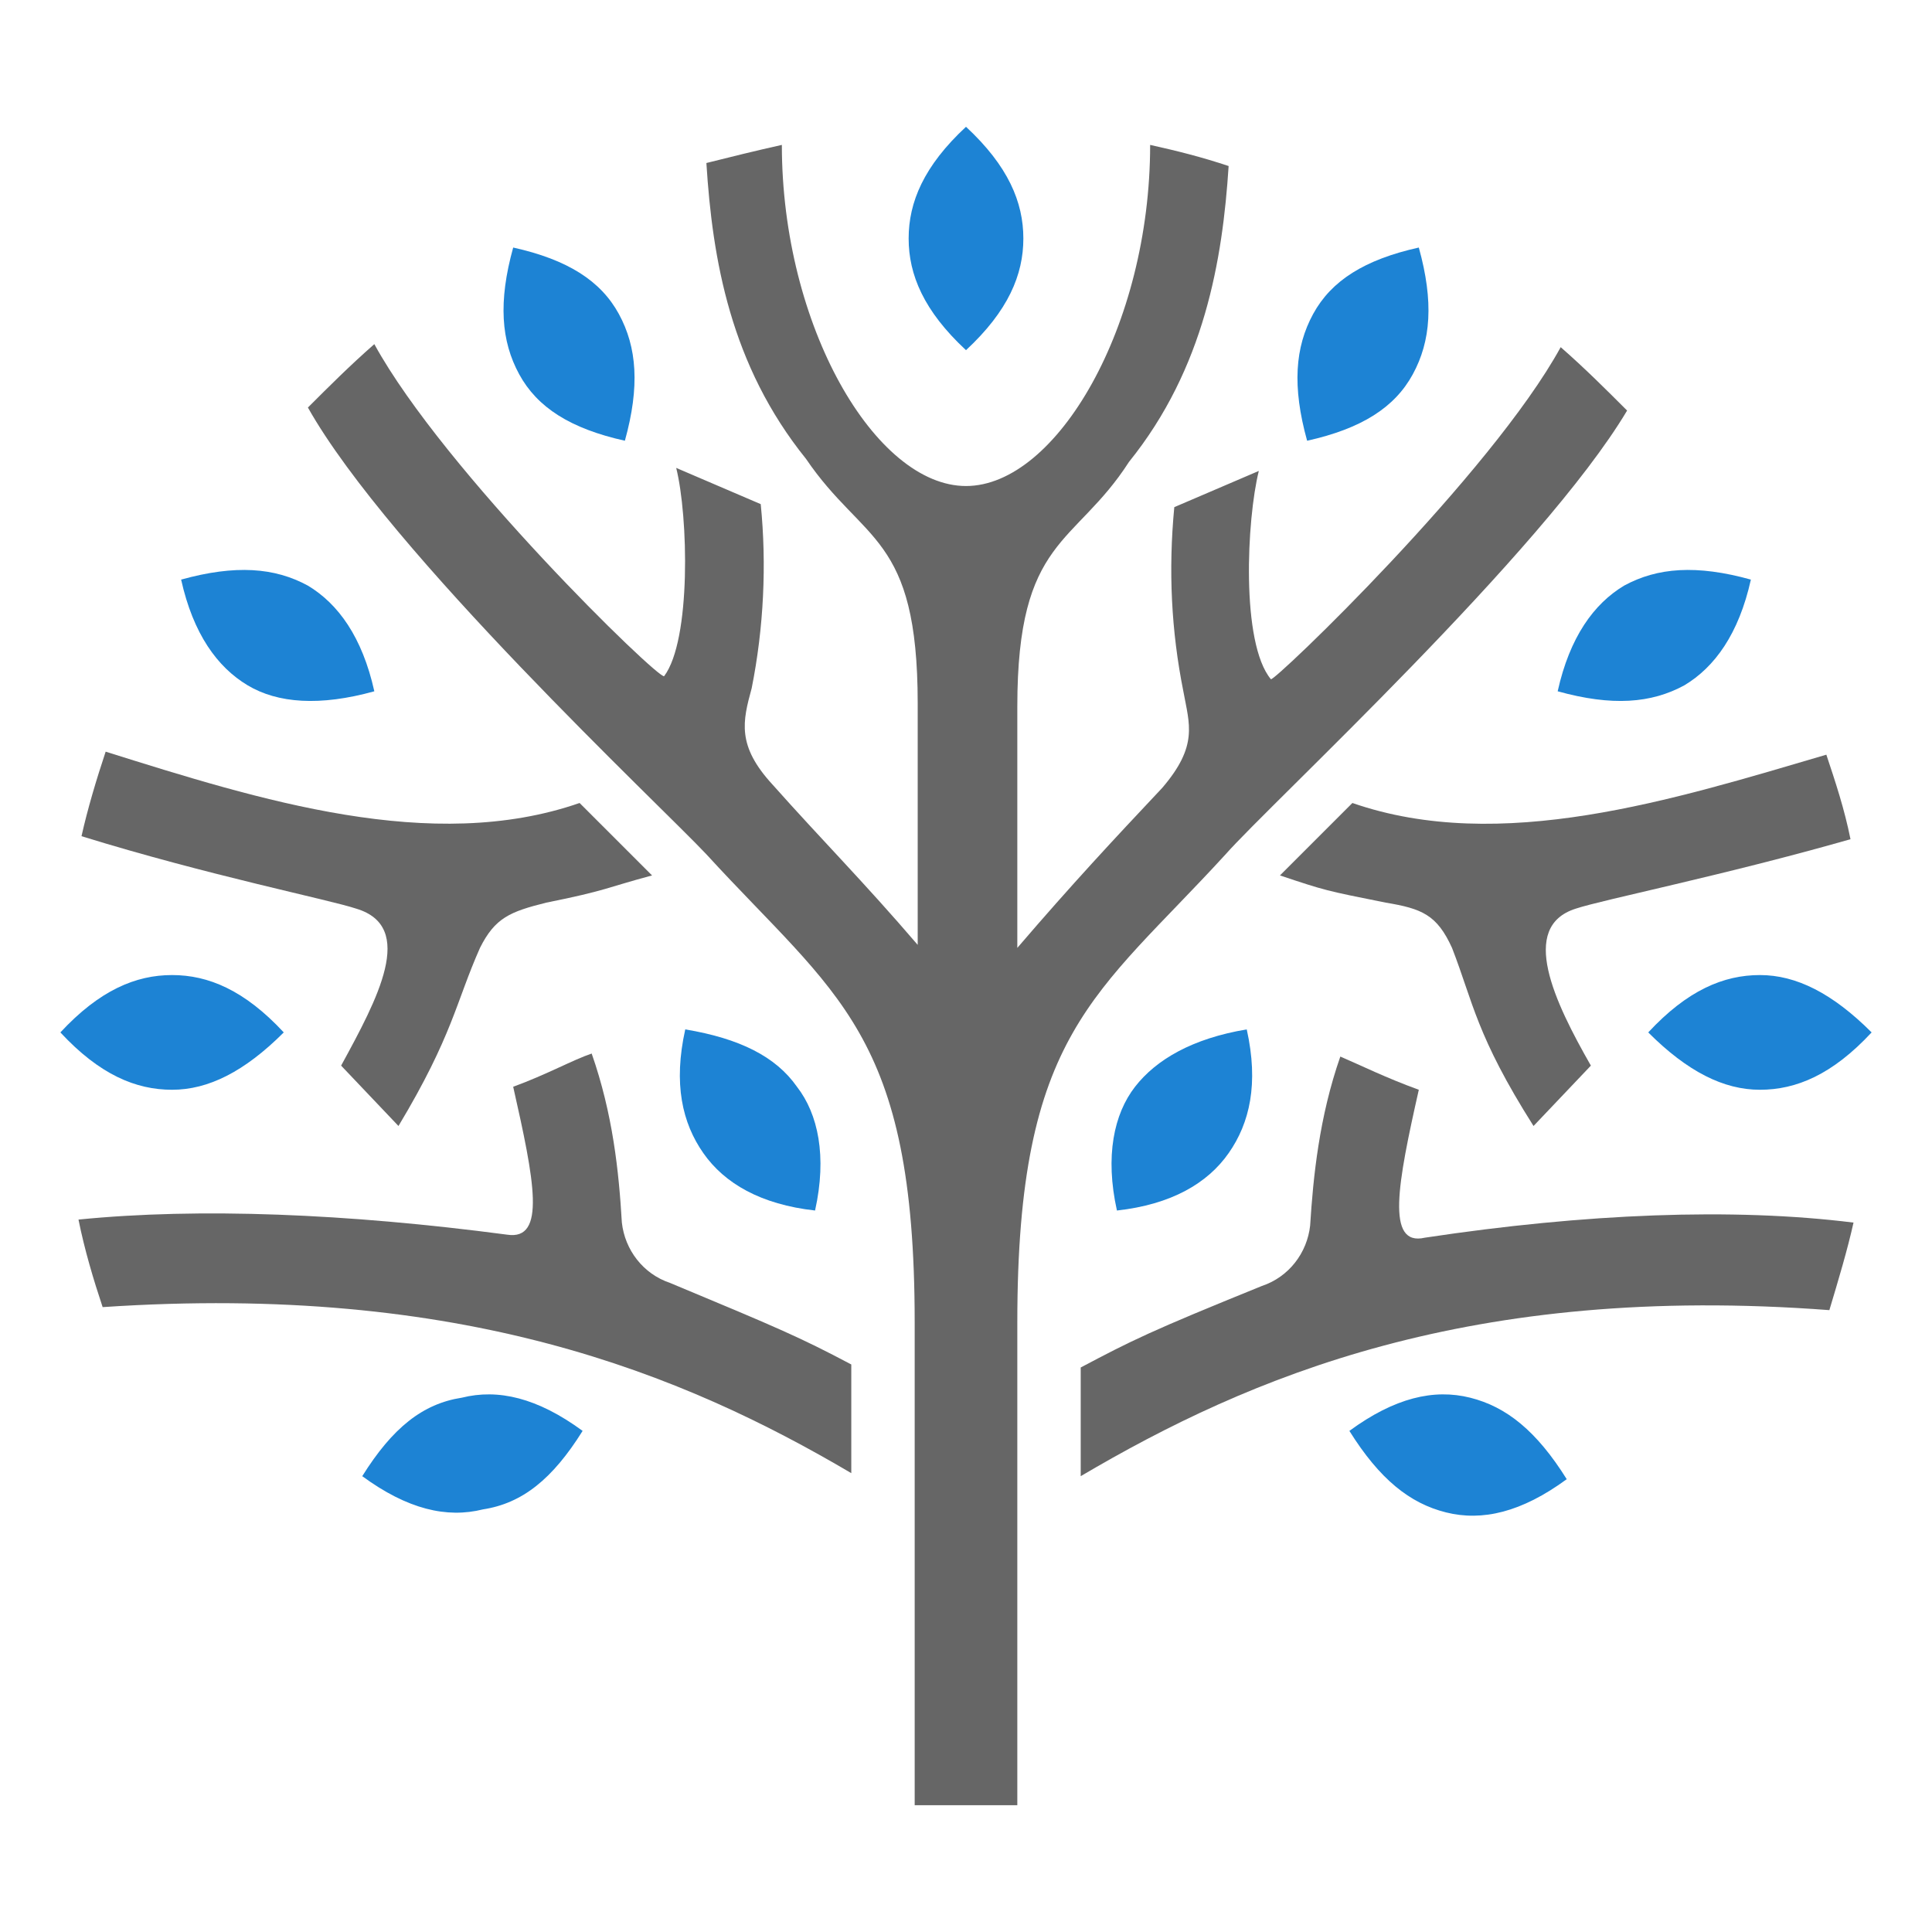
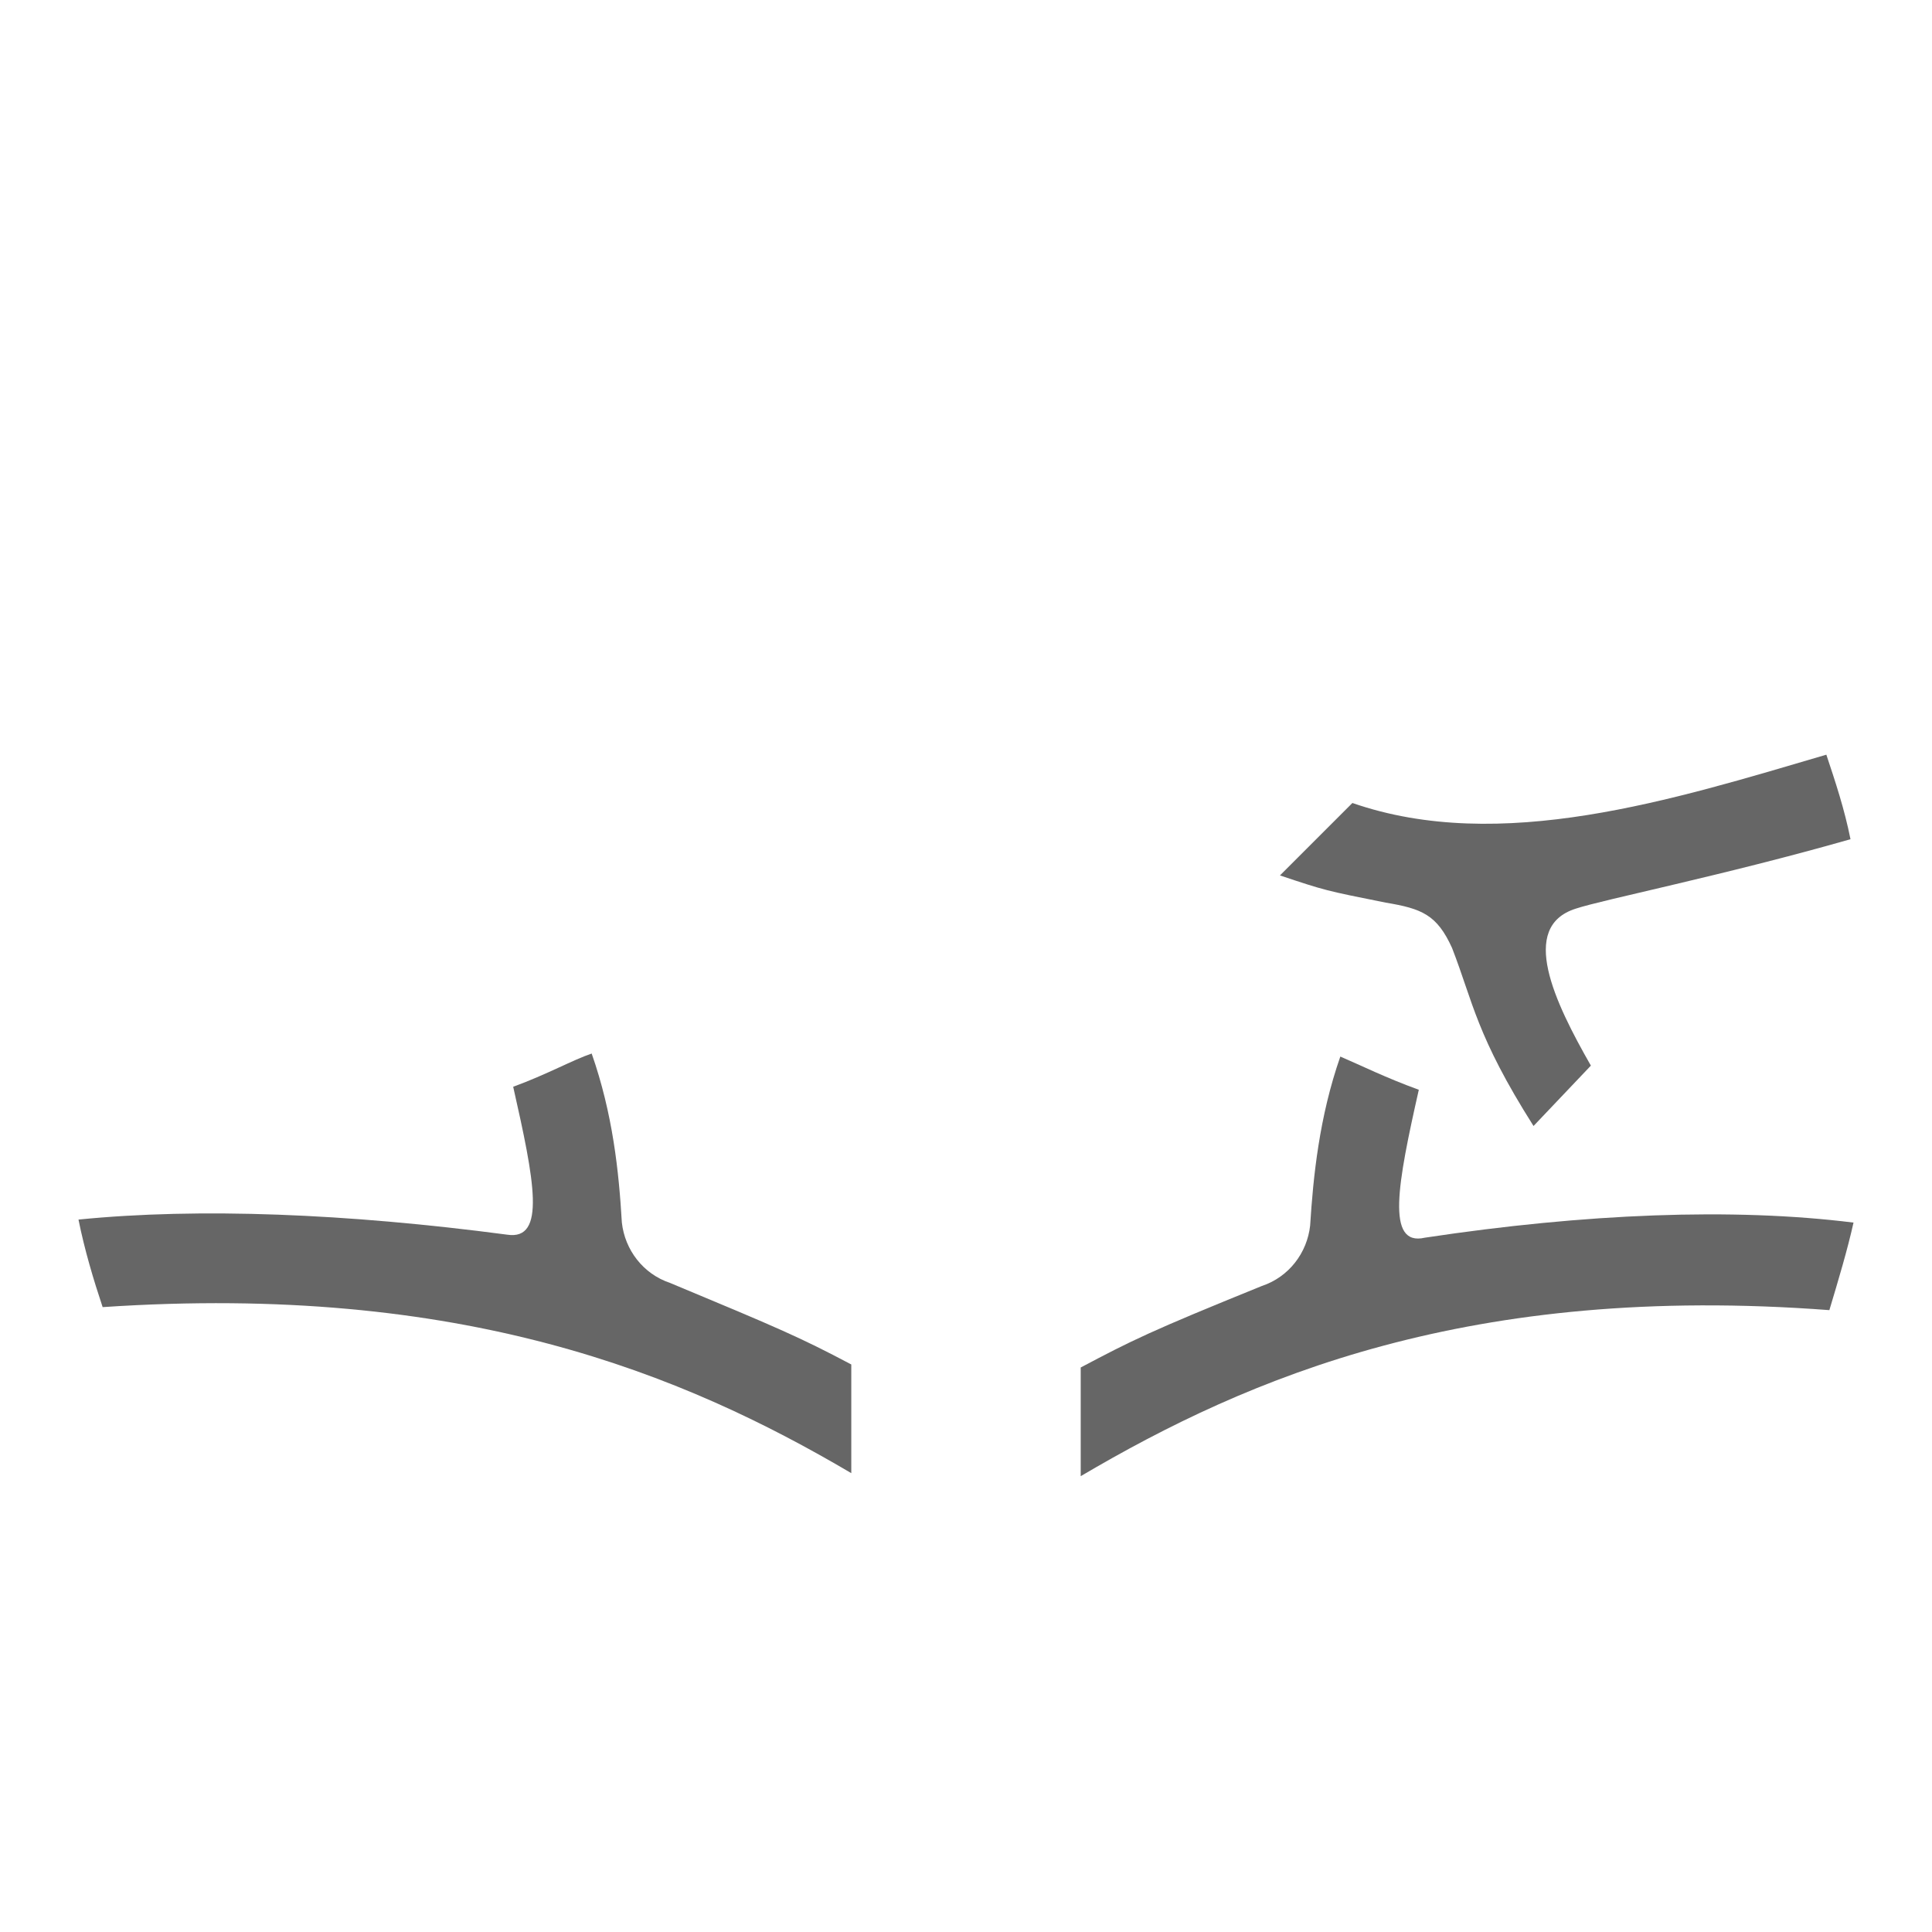
<svg xmlns="http://www.w3.org/2000/svg" viewBox="0 0 64 64" width="60" height="60">
-   <path fill="#1d83d4" d="M32 11.6c1.4-1.3 1.9-2.5 1.9-3.7s-.5-2.4-1.9-3.7c-1.4 1.3-1.9 2.5-1.9 3.7s.5 2.4 1.9 3.7zm-11.3 3c.5-1.8.4-3.1-.2-4.2-.6-1.1-1.7-1.8-3.5-2.2-.5 1.8-.4 3.1.2 4.2s1.7 1.8 3.5 2.2zm-8.3 8.3c-.4-1.8-1.2-2.9-2.2-3.5-1.1-.6-2.4-.7-4.2-.2.4 1.8 1.2 2.9 2.2 3.5s2.4.7 4.2.2zm-3 11.3c-1.3-1.4-2.5-1.9-3.7-1.9s-2.4.5-3.7 1.9c1.3 1.4 2.5 1.9 3.7 1.9s2.4-.6 3.7-1.9zm9.9 13.2c-1.5-1.1-2.8-1.4-4-1.1-1.3.2-2.3 1-3.3 2.6 1.5 1.1 2.8 1.4 4 1.1 1.3-.2 2.3-1 3.3-2.6zm7.7-7.3c.4-1.8.1-3.2-.6-4.1-.7-1-1.9-1.6-3.7-1.9-.4 1.8-.1 3.1.6 4.1.7 1 1.9 1.7 3.7 1.9zm16.3-25.5c-.5-1.8-.4-3.1.2-4.2.6-1.1 1.7-1.8 3.5-2.2.5 1.8.4 3.1-.2 4.2s-1.7 1.8-3.5 2.2zm8.3 8.3c.4-1.8 1.2-2.9 2.2-3.5 1.1-.6 2.4-.7 4.2-.2-.4 1.8-1.2 2.9-2.2 3.5-1.1.6-2.4.7-4.2.2zm3 11.3c1.3-1.4 2.5-1.9 3.7-1.9s2.4.6 3.7 1.9c-1.3 1.4-2.5 1.9-3.7 1.9s-2.4-.6-3.7-1.9zm-9.9 13.2c1.5-1.1 2.8-1.4 4-1.1 1.2.3 2.2 1.1 3.2 2.7-1.5 1.1-2.8 1.4-4 1.1-1.2-.3-2.2-1.1-3.2-2.7zM37 40.1c-.4-1.8-.1-3.2.6-4.1s1.9-1.6 3.7-1.9c.4 1.8.1 3.1-.6 4.1-.7 1-1.9 1.7-3.7 1.9z" />
  <path fill="#666" d="M28.2 48.8v-3.6c-1.7-.9-2.4-1.2-6-2.7-.9-.3-1.5-1.1-1.6-2-.1-1.7-.3-3.6-1-5.6-.6.2-1.5.7-2.6 1.1.7 3.1 1.1 5.1-.2 4.9-5.3-.7-10.2-.9-14.2-.5.2 1 .5 2 .8 2.9 11.9-.8 19.2 2.2 24.8 5.5z" />
-   <path fill="#666" d="m11.3 35.3 1.9 2c1.8-3 1.9-4.1 2.7-5.9.5-1 1-1.2 2.2-1.5 2-.4 2-.5 3.5-.9l-2.4-2.4c-4.9 1.7-10.6-.1-15.7-1.7-.3.9-.6 1.9-.8 2.8 4.2 1.3 8.2 2.1 9.1 2.4 2 .6.7 3-.5 5.2z" />
-   <path fill="#666" d="M23.4 28.3c4.3 4.7 6.9 5.9 6.9 15.5v16h3.4v-16c0-9.6 2.6-10.8 6.9-15.5 1.5-1.7 10.5-10 13.3-14.7-.7-.7-1.4-1.4-2.2-2.1-2.3 4.2-9.5 11.1-9.6 11-1-1.2-.8-5.3-.4-6.9l-2.8 1.2c-.2 2.1-.1 4.1.3 6.1.2 1.1.5 1.8-.7 3.2-1.6 1.7-3 3.2-4.8 5.3v-8c0-5.6 1.9-5.3 3.7-8.1 2.5-3.1 3.1-6.7 3.3-9.8-.9-.3-1.7-.5-2.6-.7 0 6-3.1 11.3-6.1 11.3-3 0-6.1-5.3-6.1-11.3-.9.2-1.7.4-2.5.6.2 3.2.8 6.7 3.3 9.8 1.9 2.8 3.7 2.5 3.7 8.1v8c-1.8-2.1-3.2-3.5-4.8-5.3-1.2-1.3-1-2.1-.7-3.2.4-2 .5-4.1.3-6.1l-2.8-1.2c.4 1.6.5 5.7-.4 6.9-.2.1-7.3-6.8-9.6-11-.8.7-1.5 1.4-2.2 2.1 2.7 4.8 11.7 13.2 13.2 14.8z" />
  <path fill="#666" d="M47.2 41c-1.3.3-.9-1.8-.2-4.9-1.1-.4-1.9-.8-2.6-1.1-.7 2-.9 4-1 5.6-.1.9-.7 1.7-1.6 2-3.7 1.5-4.3 1.8-6 2.7v3.6c5.6-3.3 12.9-6.4 24.8-5.5.3-1 .6-2 .8-2.9-4-.5-8.9-.3-14.2.5z" />
  <path fill="#666" d="M44.8 26.6 42.4 29c1.5.5 1.5.5 3.5.9 1.2.2 1.7.4 2.2 1.5.7 1.8.8 2.9 2.7 5.9l1.9-2c-1.2-2.1-2.4-4.6-.5-5.2.9-.3 4.9-1.1 9.1-2.3-.2-1-.5-1.9-.8-2.8-5.1 1.5-10.8 3.3-15.7 1.6z" />
</svg>